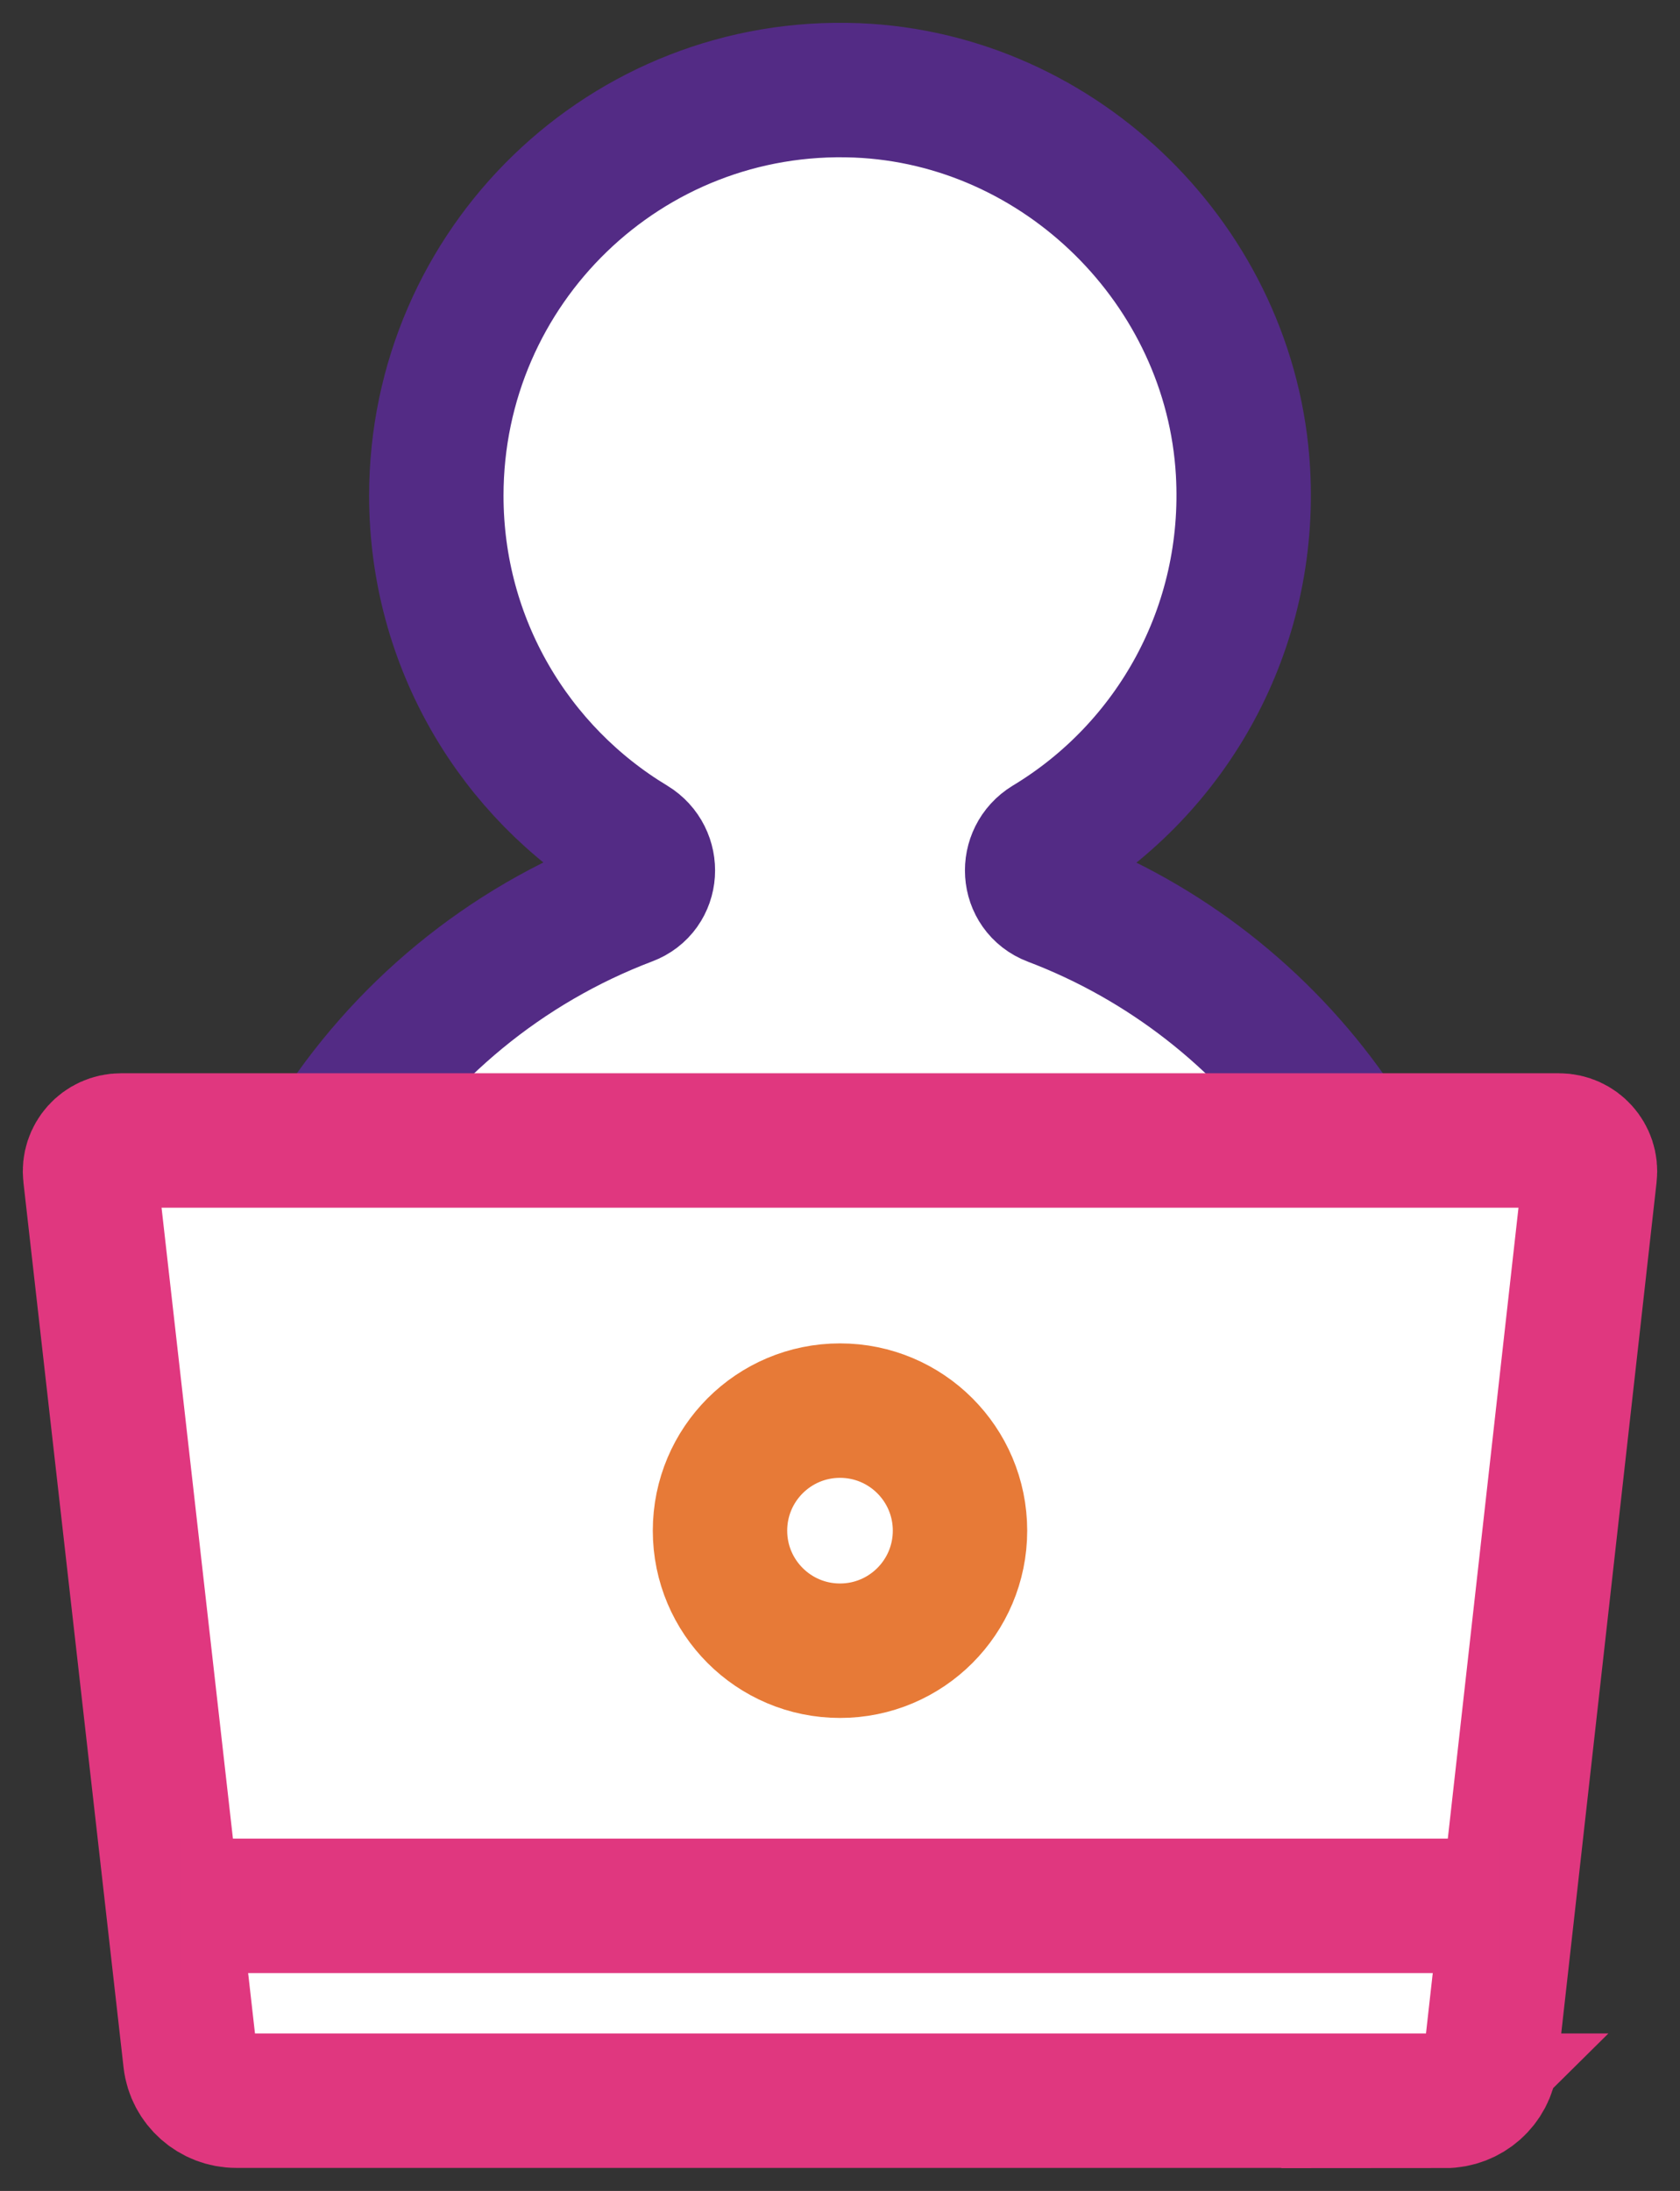
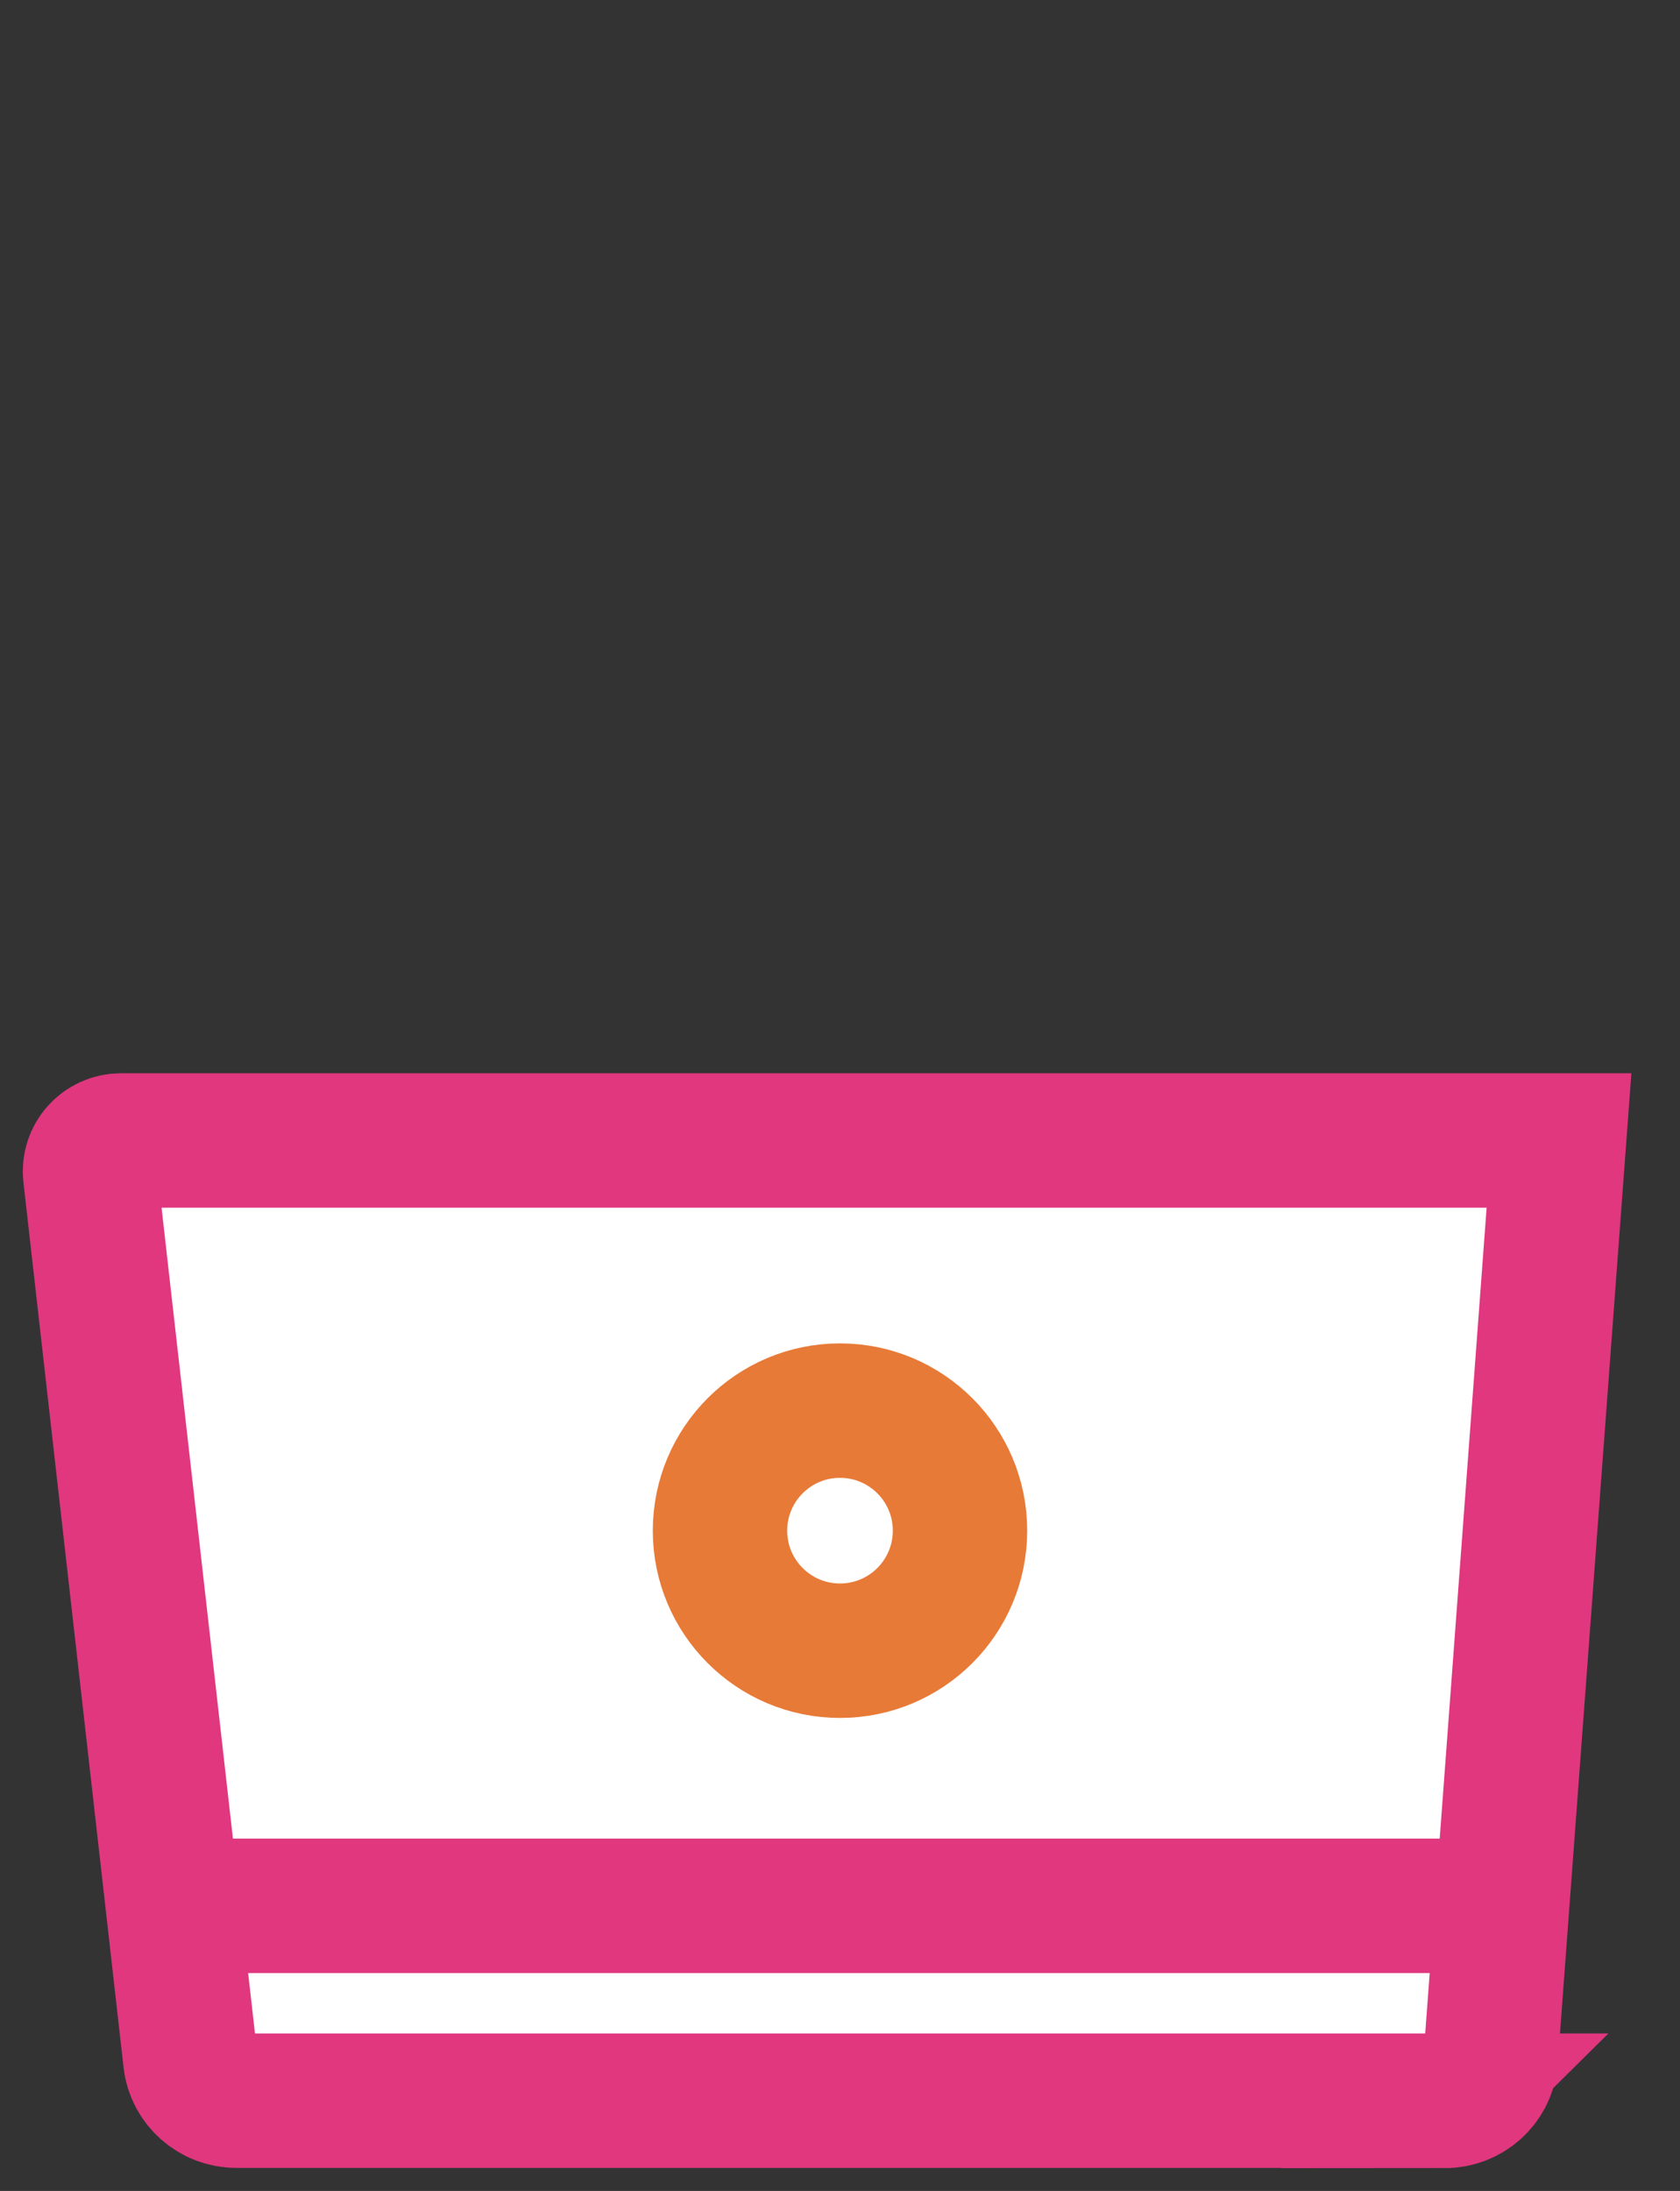
<svg xmlns="http://www.w3.org/2000/svg" width="56px" height="73px" viewBox="0 0 56 73" version="1.1">
  <rect x="0" y="0" width="56" height="73" fill="#333333" stroke="none" />
  <title>laptop-training-icon</title>
  <g id="Page-1" stroke="none" stroke-width="1" fill="none" fill-rule="evenodd">
    <g id="laptop-training-icon" transform="translate(3, 3)" fill="#FFFFFF" fill-rule="nonzero" stroke-width="4.48">
-       <path d="M45,45.726 C45,37.126 39.613,29.814 32.055,26.947 C31.245,26.639 31.182,25.541 31.921,25.091 C36.05,22.604 38.732,17.961 38.433,12.709 C38.04,5.871 32.369,0.287 25.559,0.011 C17.875,-0.297 11.544,5.863 11.544,13.515 C11.544,18.434 14.163,22.73 18.079,25.091 C18.819,25.541 18.756,26.639 17.946,26.939 C9.719,30.058 4.073,38.437 5.126,48" id="Path" stroke="#532B85" />
-       <path d="M45.164,66.992 L4.875,66.992 C4.094,66.992 3.431,66.405 3.345,65.637 L0.007,36.144 C-0.064,35.533 0.417,35 1.033,35 L48.967,35 C49.583,35 50.064,35.533 49.993,36.144 L46.687,65.645 C46.6,66.42 45.945,67 45.156,67 L45.164,66.992 Z" id="Path" stroke="#E0377F" />
+       <path d="M45.164,66.992 L4.875,66.992 C4.094,66.992 3.431,66.405 3.345,65.637 L0.007,36.144 C-0.064,35.533 0.417,35 1.033,35 L48.967,35 L46.687,65.645 C46.6,66.42 45.945,67 45.156,67 L45.164,66.992 Z" id="Path" stroke="#E0377F" />
      <circle id="Oval" stroke="#E77A37" cx="25" cy="48" r="4" />
      <line x1="3" y1="60.5" x2="47" y2="60.5" id="Path" stroke="#E0377F" />
    </g>
  </g>
</svg>